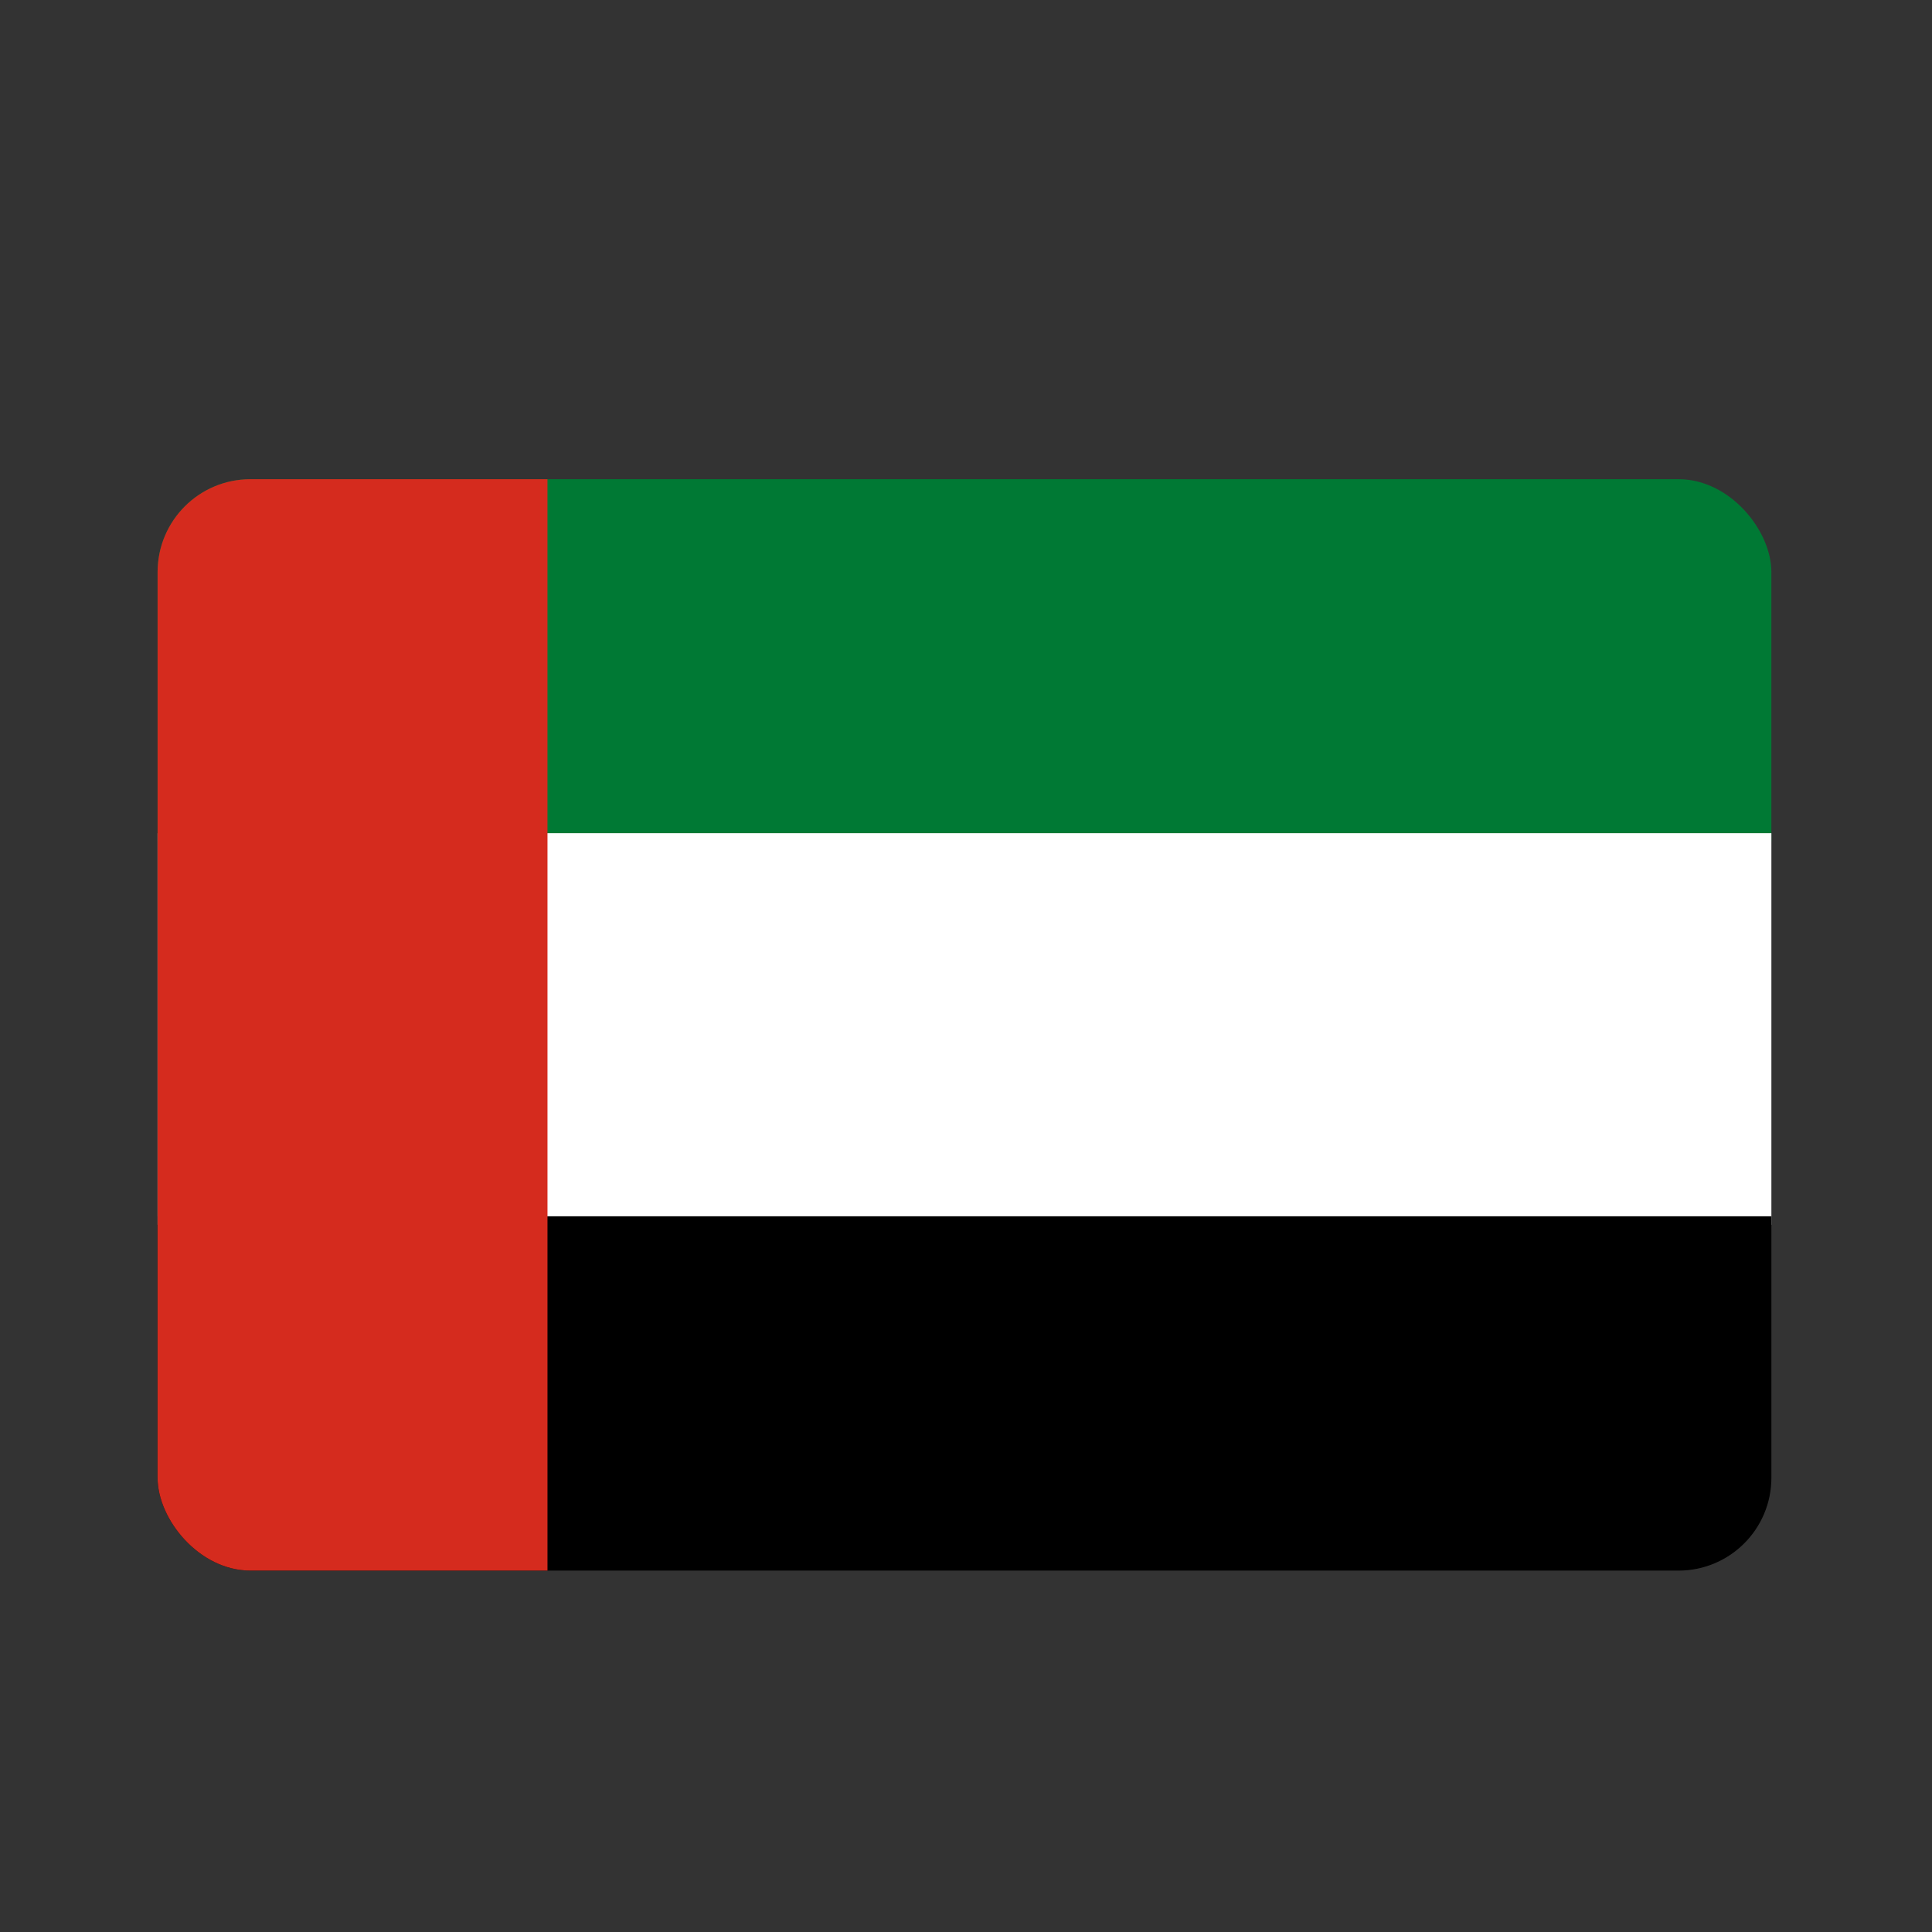
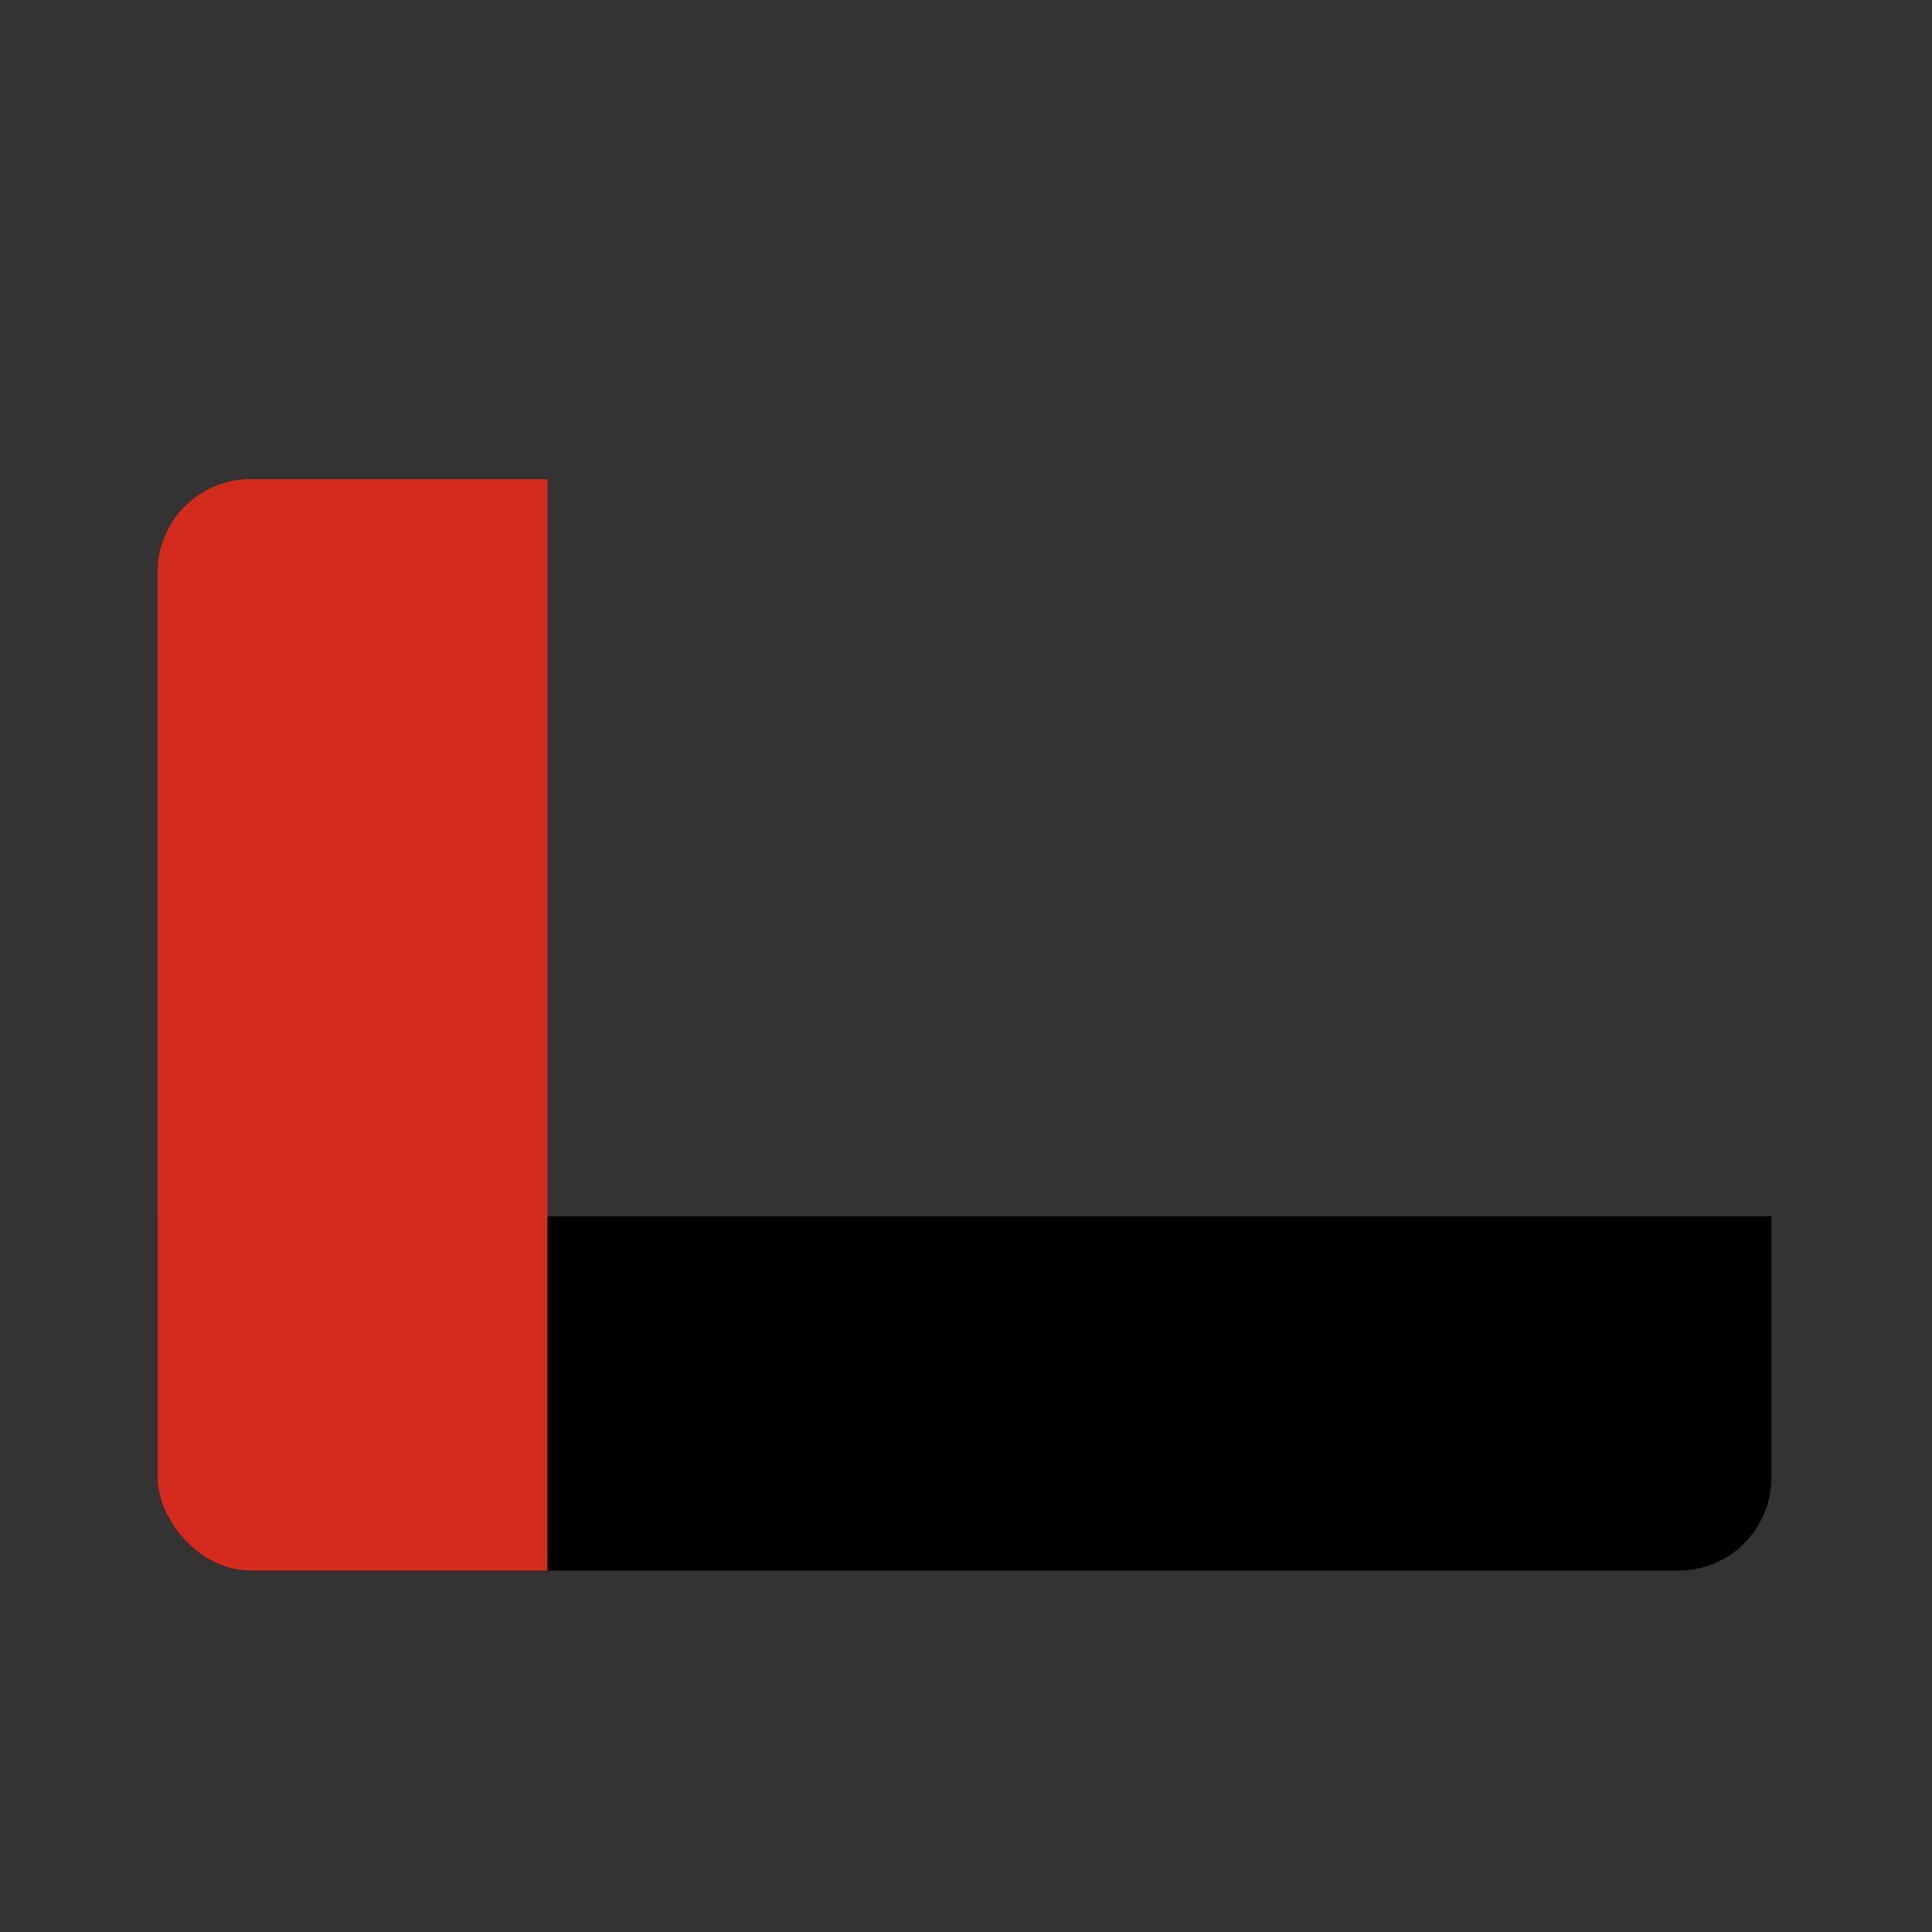
<svg xmlns="http://www.w3.org/2000/svg" id="Capa_1" data-name="Capa 1" viewBox="0 0 150 150">
  <rect x="0" y="0" width="150" height="150" fill="#333333" stroke="none" />
  <defs>
    <style>      .cls-1 {        clip-path: url(#clippath);      }      .cls-2 {        fill: none;      }      .cls-2, .cls-3, .cls-4, .cls-5, .cls-6 {        stroke-width: 0px;      }      .cls-7 {        clip-path: url(#clippath-1);      }      .cls-8 {        clip-path: url(#clippath-2);      }      .cls-4 {        fill: #d52b1e;      }      .cls-5 {        fill: #fff;      }      .cls-6 {        fill: #007934;      }    </style>
    <clipPath id="clippath">
      <rect class="cls-2" x="12.235" y="37.204" width="125.295" height="84.737" rx="7.208" ry="7.208" />
    </clipPath>
    <clipPath id="clippath-1">
      <rect class="cls-2" x="6.139" y="34.308" width="136.543" height="90.528" />
    </clipPath>
    <clipPath id="clippath-2">
      <rect class="cls-2" x="-4.295" y="34.94" width="146.978" height="89.896" rx="12.063" ry="12.063" />
    </clipPath>
  </defs>
  <g class="cls-1">
    <g class="cls-7">
      <g class="cls-8">
        <g>
-           <rect class="cls-6" x="-4.295" y="34.94" width="146.978" height="30.404" />
-           <rect class="cls-5" x="-4.295" y="64.686" width="146.978" height="30.404" />
          <rect class="cls-3" x="-4.295" y="94.432" width="146.978" height="30.404" />
        </g>
      </g>
      <rect class="cls-4" x="6.413" y="34.308" width="36.094" height="90.869" />
    </g>
  </g>
</svg>